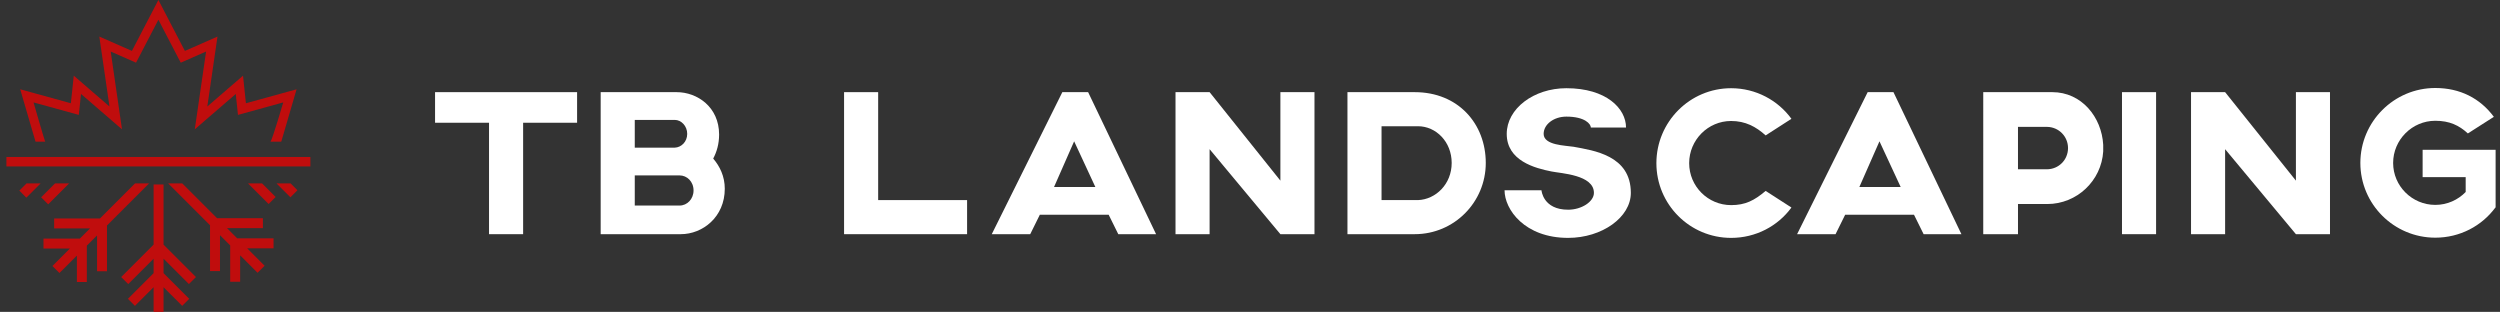
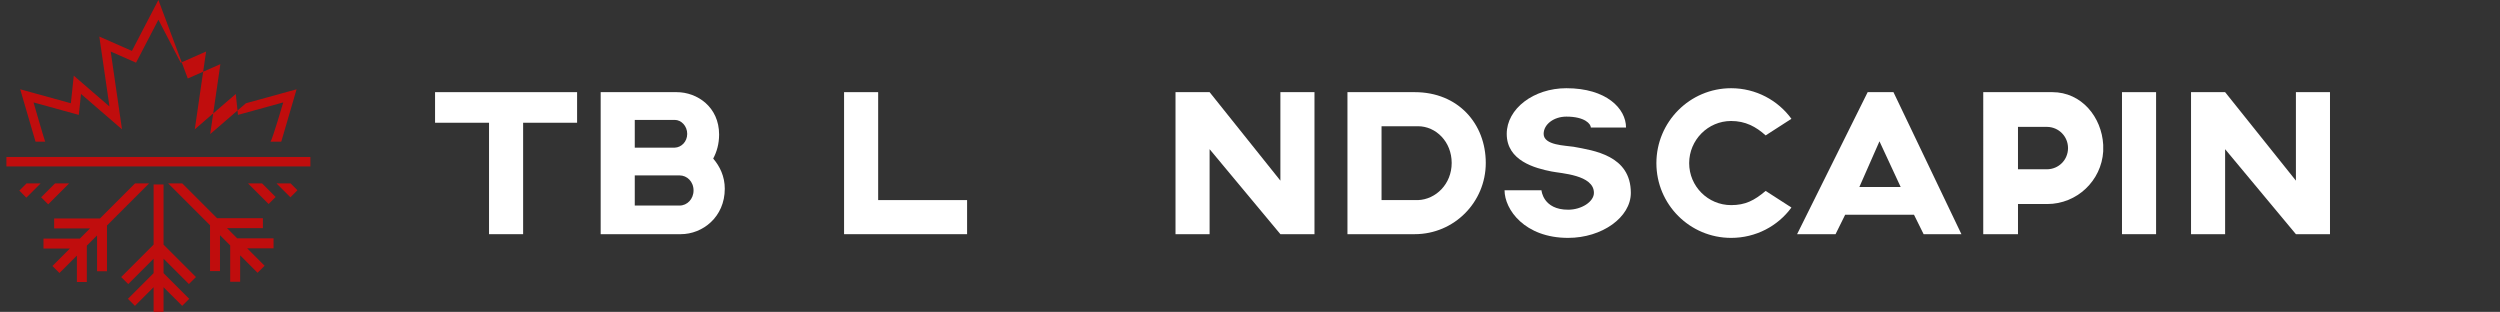
<svg xmlns="http://www.w3.org/2000/svg" version="1.1" id="Layer_1" x="0px" y="0px" width="414px" height="51.645px" viewBox="0 0 414 51.645" enable-background="new 0 0 414 51.645" xml:space="preserve">
  <rect x="0" y="0" width="414" height="51.645" fill="#333333" stroke="none" />
-   <path fill="#C00D0D" d="M49.113,14.787l-8.39,2.313l-0.479-4.566l-5.912,5.101l1.682-11.578l-5.396,2.375L26.23,0l-4.387,8.431  l-5.396-2.375l1.682,11.578l-5.912-5.101L11.737,17.1l-8.39-2.313l2.535,8.673h1.599c-0.201-0.503-1.927-6.5-1.927-6.5l7.498,2.066  l0.364-3.466l6.786,5.854L18.332,8.533l4.197,1.848l3.702-7.113l3.701,7.113l4.197-1.848l-1.872,12.882l6.787-5.854l0.364,3.466  l7.497-2.066c0,0-1.771,6.062-2.105,6.5h1.778L49.113,14.787z" />
+   <path fill="#C00D0D" d="M49.113,14.787l-8.39,2.313l-5.912,5.101l1.682-11.578l-5.396,2.375L26.23,0l-4.387,8.431  l-5.396-2.375l1.682,11.578l-5.912-5.101L11.737,17.1l-8.39-2.313l2.535,8.673h1.599c-0.201-0.503-1.927-6.5-1.927-6.5l7.498,2.066  l0.364-3.466l6.786,5.854L18.332,8.533l4.197,1.848l3.702-7.113l3.701,7.113l4.197-1.848l-1.872,12.882l6.787-5.854l0.364,3.466  l7.497-2.066c0,0-1.771,6.062-2.105,6.5h1.778L49.113,14.787z" />
  <rect x="1.06" y="25.998" fill="#C00D0D" width="50.34" height="1.563" />
  <polygon fill="#C00D0D" points="11.445,30.371 9.117,30.371 6.812,32.676 7.976,33.84 " />
  <polygon fill="#C00D0D" points="4.396,30.371 3.203,31.564 4.366,32.729 6.725,30.371 " />
  <polygon fill="#C00D0D" points="21.004,34.053 24.687,30.371 22.359,30.371 19.84,32.89 18.194,34.535 16.554,36.176 8.967,36.176   8.967,37.822 14.908,37.822 13.216,39.514 7.2,39.514 7.2,41.159 11.57,41.159 8.683,44.047 9.847,45.21 12.734,42.323   12.734,46.694 14.38,46.694 14.38,40.677 16.072,38.986 16.072,44.927 17.718,44.927 17.718,37.34 19.358,35.699 " />
  <polygon fill="#C00D0D" points="45.3,39.473 39.284,39.473 37.593,37.781 43.534,37.781 43.534,36.136 35.946,36.136 34.306,34.495   32.66,32.849 30.181,30.371 27.853,30.371 31.496,34.014 33.142,35.66 34.782,37.3 34.782,44.888 36.429,44.888 36.429,38.946   38.12,40.638 38.12,46.653 39.767,46.653 39.767,42.283 42.653,45.171 43.817,44.007 40.93,41.119 45.3,41.119 " />
  <polygon fill="#C00D0D" points="31.283,47.042 32.447,45.878 27.082,40.513 27.082,38.193 27.082,35.865 27.082,30.552   25.435,30.552 25.435,35.865 25.435,38.193 25.435,40.513 20.071,45.878 21.234,47.042 25.435,42.841 25.435,45.233 21.181,49.487   22.345,50.651 25.435,47.562 25.435,51.645 27.082,51.645 27.082,47.562 30.172,50.651 31.335,49.487 27.082,45.233 27.082,42.841   " />
  <polygon fill="#C00D0D" points="41.072,30.371 44.485,33.783 45.648,32.619 43.401,30.371 " />
  <polygon fill="#C00D0D" points="45.792,30.371 48.094,32.672 49.258,31.509 48.121,30.371 " />
  <polygon fill="#FFFFFF" points="95.567,20.326 86.629,20.326 86.629,38.78 80.984,38.78 80.984,20.326 72.046,20.326 72.046,15.26   95.567,15.26 " />
  <path fill="#FFFFFF" d="M120.024,31.253c0,4.704-3.69,7.526-7.273,7.526h-13.28V15.261h12.592c3.401,0,7.021,2.46,7.021,7.019  c0,1.557-0.398,2.895-0.978,3.98C119.192,27.526,120.024,29.191,120.024,31.253 M105.117,24.451h6.622  c1.085-0.036,2.063-0.978,2.063-2.28s-0.978-2.315-2.063-2.315h-6.622V24.451z M114.851,31.543c0-1.483-1.086-2.496-2.316-2.496  h-7.418v4.993h7.418C113.801,34.04,114.851,32.954,114.851,31.543" />
  <polygon fill="#FFFFFF" points="160.15,33.135 160.15,38.78 139.778,38.78 139.778,15.26 145.423,15.26 145.423,33.135 " />
-   <path fill="#FFFFFF" d="M183.595,35.559h-11.398l-1.592,3.221h-6.369l11.688-23.519h4.27l11.253,23.519h-6.26L183.595,35.559z   M181.388,30.964l-3.51-7.563l-3.329,7.563H181.388z" />
  <polygon fill="#FFFFFF" points="217.678,15.26 217.678,38.78 212.033,38.78 200.31,24.704 200.31,38.78 194.665,38.78   194.665,15.26 200.31,15.26 212.033,29.914 212.033,15.26 " />
  <path fill="#FFFFFF" d="M246.044,26.983c0,6.514-5.248,11.796-11.761,11.796h-11.145V15.261h11.145  C241.485,15.261,246.044,20.507,246.044,26.983 M240.399,26.983c0-3.51-2.605-6.079-5.572-6.079h-6.043v12.231h6.043  C237.757,33.026,240.399,30.494,240.399,26.983" />
  <path fill="#FFFFFF" d="M249.153,31.507h6.115c0,0.035,0.253,3.221,4.415,3.221c2.243,0,4.27-1.339,4.27-2.787  c0-3.003-5.464-3.22-7.021-3.545c-2.75-0.543-7.417-1.773-7.417-6.225c0-4.161,4.45-7.563,9.878-7.563  c6.621,0,9.878,3.365,9.878,6.514h-5.825c0-0.579-0.978-1.81-4.053-1.81c-2.063,0-3.764,1.267-3.764,2.858  c0,1.918,3.655,1.918,4.958,2.135c3.292,0.616,9.48,1.412,9.48,7.635c0,4.054-4.777,7.454-10.385,7.454  C252.482,39.395,249.153,34.691,249.153,31.507" />
  <path fill="#FFFFFF" d="M296.661,34.365c-2.243,3.076-5.897,5.029-9.987,5.029c-6.839,0-12.375-5.536-12.375-12.375  s5.536-12.411,12.375-12.411c4.09,0,7.744,1.99,9.987,5.065l-4.27,2.751c-1.593-1.448-3.366-2.389-5.718-2.389  c-3.835,0-6.947,3.148-6.947,6.983c0,3.836,3.112,6.948,6.947,6.948c2.352,0,3.836-0.761,5.718-2.353L296.661,34.365z" />
  <path fill="#FFFFFF" d="M316.958,35.559H305.56l-1.592,3.221h-6.369l11.688-23.519h4.271l11.253,23.519h-6.26L316.958,35.559z   M314.75,30.964l-3.51-7.563l-3.329,7.563H314.75z" />
  <path fill="#FFFFFF" d="M348.292,24.523v0.542c-0.29,4.849-4.342,8.722-9.264,8.722h-4.849v4.993h-5.753V15.26h11.435  c4.849,0,8.178,4.125,8.431,8.721V24.523z M342.465,24.523c0-1.918-1.52-3.474-3.438-3.51h-4.849v7.02h4.776  C340.91,28.033,342.465,26.478,342.465,24.523" />
  <rect x="351.401" y="15.26" fill="#FFFFFF" width="5.646" height="23.52" />
  <polygon fill="#FFFFFF" points="385.847,15.26 385.847,38.78 380.203,38.78 368.479,24.704 368.479,38.78 362.834,38.78   362.834,15.26 368.479,15.26 380.203,29.914 380.203,15.26 " />
-   <path fill="#FFFFFF" d="M413.273,34.365h-0.036c-2.243,3.04-5.861,4.994-9.951,4.994c-6.839,0-12.41-5.536-12.41-12.376  c0-6.839,5.571-12.411,12.41-12.411c4.09,0,7.419,1.701,9.697,4.776l-4.305,2.75C407.23,20.76,405.638,20,403.286,20  c-3.835,0-6.983,3.148-6.983,6.983c0,3.836,3.148,6.947,6.983,6.947c1.99,0,3.764-0.831,5.03-2.135v-2.46h-7.129v-4.523h12.086  V34.365z" />
</svg>